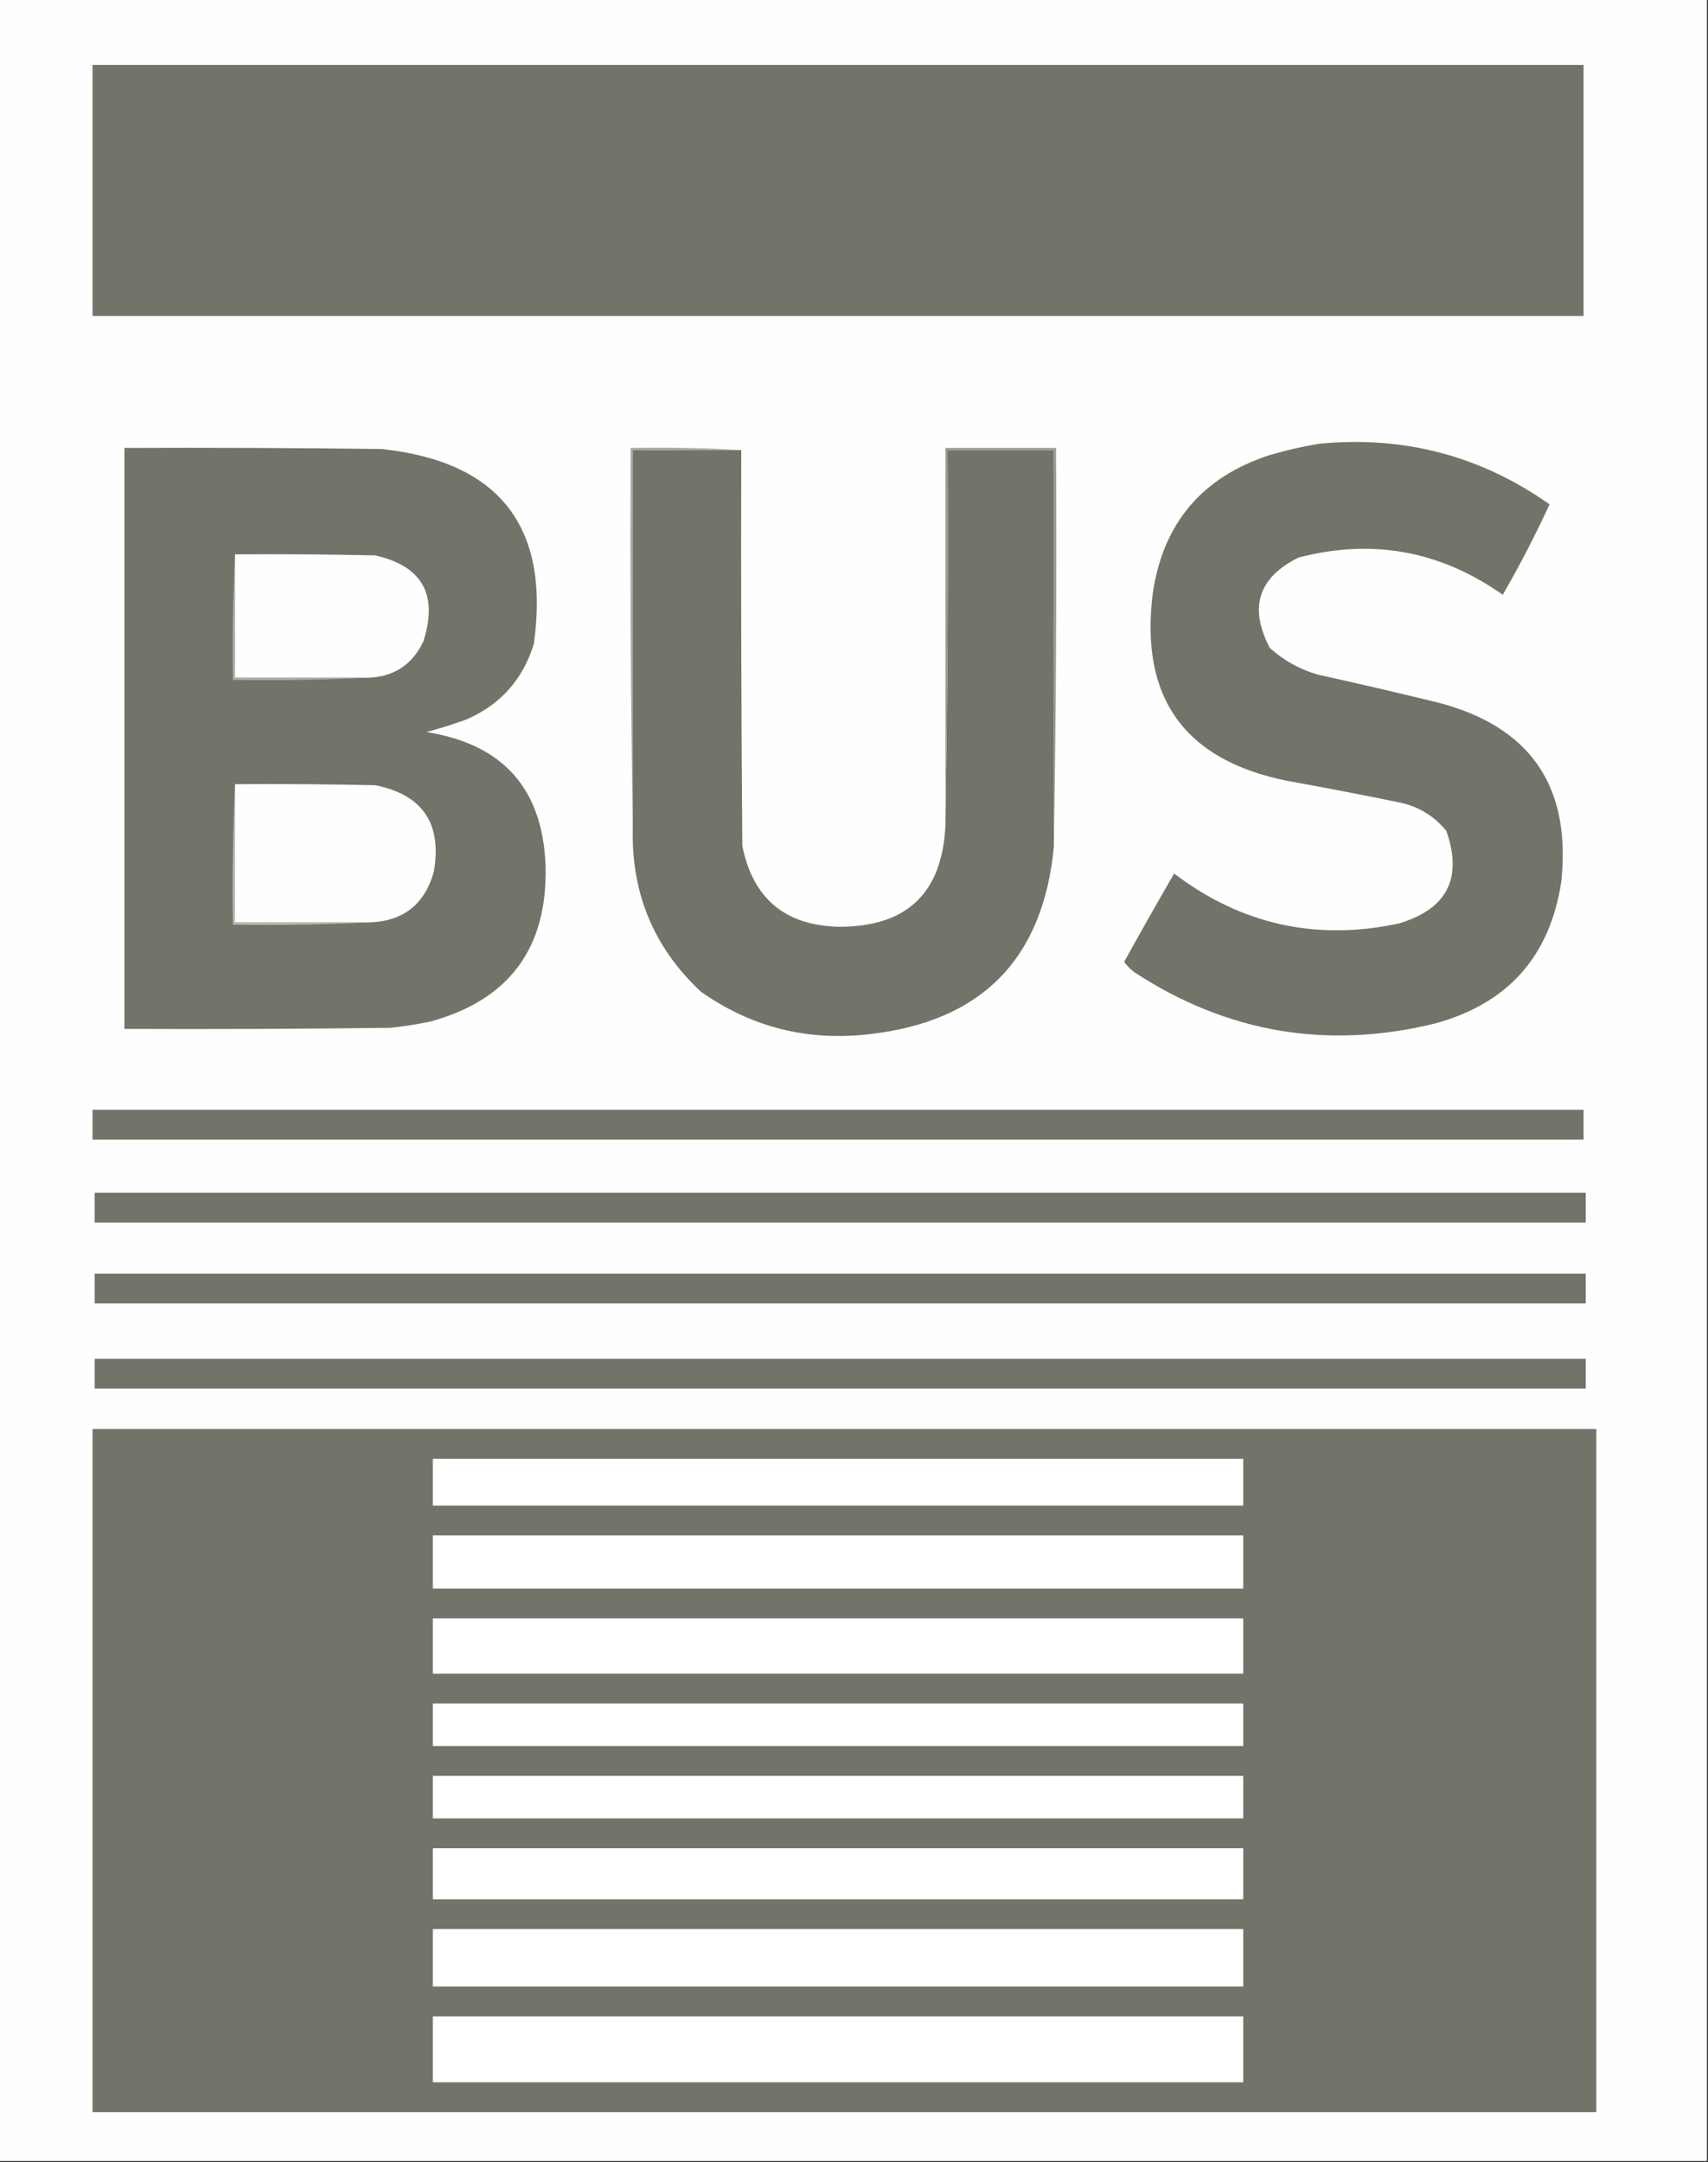
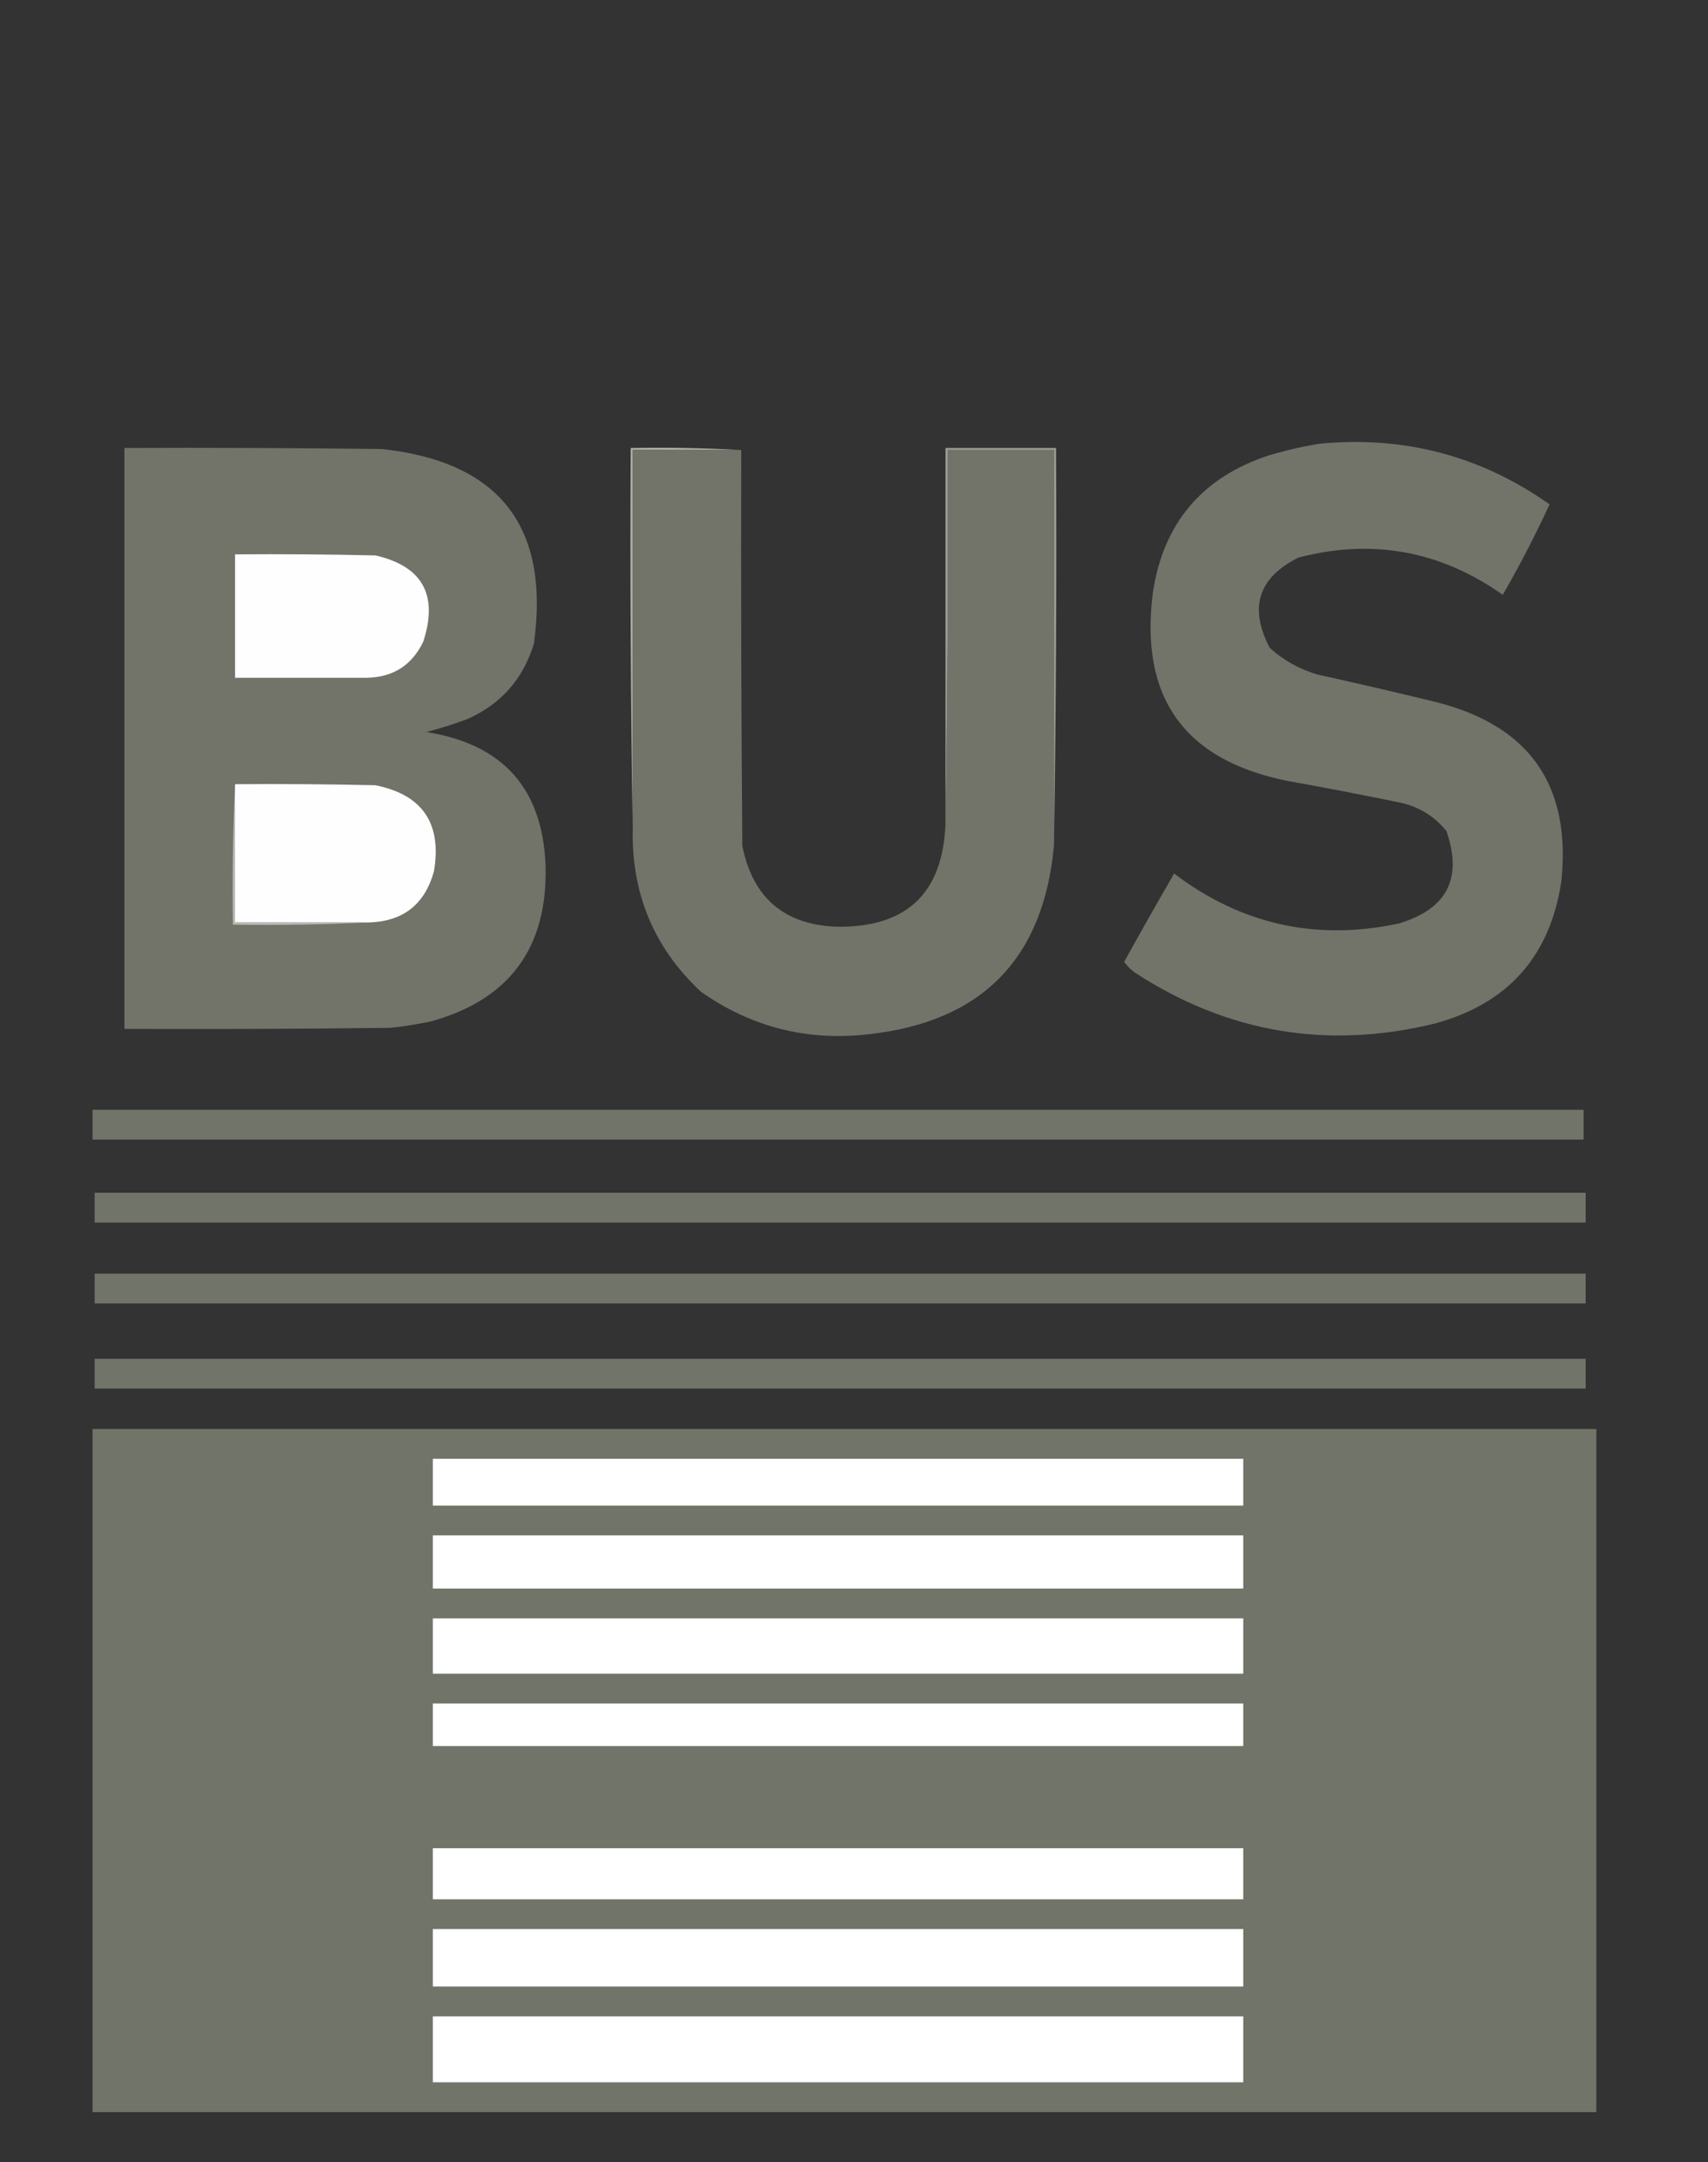
<svg xmlns="http://www.w3.org/2000/svg" version="1.1" width="803px" height="1016px" style="shape-rendering:geometricPrecision; text-rendering:geometricPrecision; image-rendering:optimizeQuality; fill-rule:evenodd; clip-rule:evenodd">
  <rect width="100%" height="100%" fill="#333333" stroke="none" />
  <g>
-     <path style="opacity:1" fill="#fefefe" d="M -0.5,-0.5 C 267.167,-0.5 534.833,-0.5 802.5,-0.5C 802.5,338.167 802.5,676.833 802.5,1015.5C 534.833,1015.5 267.167,1015.5 -0.5,1015.5C -0.5,676.833 -0.5,338.167 -0.5,-0.5 Z" />
-   </g>
+     </g>
  <g>
-     <path style="opacity:1" fill="#727469" d="M 43.5,30.5 C 277.167,30.5 510.833,30.5 744.5,30.5C 744.5,69.833 744.5,109.167 744.5,148.5C 510.833,148.5 277.167,148.5 43.5,148.5C 43.5,109.167 43.5,69.833 43.5,30.5 Z" />
-   </g>
+     </g>
  <g>
    <path style="opacity:1" fill="#727469" d="M 620.5,208.5 C 660.19,204.71 696.19,214.21 728.5,237C 721.796,251.578 714.462,265.745 706.5,279.5C 677.175,258.801 645.175,252.968 610.5,262C 591.546,271.384 587.046,285.551 597,304.5C 603.541,310.369 611.041,314.536 619.5,317C 638.215,321.127 656.882,325.461 675.5,330C 719.344,341.196 738.844,369.362 734,414.5C 728.627,449.543 708.793,471.71 674.5,481C 623.905,493.306 576.905,485.306 533.5,457C 531.534,455.54 529.868,453.873 528.5,452C 536.2,438.102 544.033,424.268 552,410.5C 583.52,434.405 618.686,442.239 657.5,434C 680.285,427.26 687.785,412.76 680,390.5C 674.206,383.345 666.706,378.845 657.5,377C 640.221,373.453 622.888,370.12 605.5,367C 556.865,357.347 535.698,327.847 542,278.5C 546.919,245.841 565.085,224.341 596.5,214C 604.496,211.619 612.496,209.786 620.5,208.5 Z" />
  </g>
  <g>
    <path style="opacity:1" fill="#727469" d="M 58.5,210.5 C 98.835,210.333 139.168,210.5 179.5,211C 234.799,216.961 258.632,247.461 251,302.5C 245.921,319.168 235.421,331.001 219.5,338C 213.245,340.297 206.912,342.297 200.5,344C 236.549,349.708 255.216,370.708 256.5,407C 257.447,445.467 239.447,469.8 202.5,480C 196.218,481.325 189.885,482.325 183.5,483C 141.835,483.5 100.168,483.667 58.5,483.5C 58.5,392.5 58.5,301.5 58.5,210.5 Z" />
  </g>
  <g>
    <path style="opacity:1" fill="#aaaba4" d="M 348.5,211.5 C 331.5,211.5 314.5,211.5 297.5,211.5C 297.5,270.833 297.5,330.167 297.5,389.5C 296.501,330.002 296.168,270.336 296.5,210.5C 314.008,210.17 331.341,210.503 348.5,211.5 Z" />
  </g>
  <g>
    <path style="opacity:1" fill="#727469" d="M 348.5,211.5 C 348.333,273.501 348.5,335.501 349,397.5C 353.936,422.104 368.936,434.771 394,435.5C 426.284,435.715 443.117,419.715 444.5,387.5C 445.499,329.002 445.832,270.336 445.5,211.5C 462.167,211.5 478.833,211.5 495.5,211.5C 495.5,273.5 495.5,335.5 495.5,397.5C 490.562,450.605 461.562,480.105 408.5,486C 379.486,489.338 353.153,482.671 329.5,466C 307.467,445.414 296.8,419.914 297.5,389.5C 297.5,330.167 297.5,270.833 297.5,211.5C 314.5,211.5 331.5,211.5 348.5,211.5 Z" />
  </g>
  <g>
    <path style="opacity:1" fill="#9a9b93" d="M 495.5,397.5 C 495.5,335.5 495.5,273.5 495.5,211.5C 478.833,211.5 462.167,211.5 445.5,211.5C 445.832,270.336 445.499,329.002 444.5,387.5C 444.5,328.5 444.5,269.5 444.5,210.5C 461.833,210.5 479.167,210.5 496.5,210.5C 496.832,273.002 496.499,335.336 495.5,397.5 Z" />
  </g>
  <g>
    <path style="opacity:1" fill="#fefefe" d="M 110.5,260.5 C 132.503,260.333 154.503,260.5 176.5,261C 198.634,266.085 206.134,279.585 199,301.5C 193.708,312.569 184.875,318.236 172.5,318.5C 151.833,318.5 131.167,318.5 110.5,318.5C 110.5,299.167 110.5,279.833 110.5,260.5 Z" />
  </g>
  <g>
-     <path style="opacity:1" fill="#acada6" d="M 110.5,260.5 C 110.5,279.833 110.5,299.167 110.5,318.5C 131.167,318.5 151.833,318.5 172.5,318.5C 151.673,319.497 130.673,319.831 109.5,319.5C 109.17,299.66 109.503,279.993 110.5,260.5 Z" />
-   </g>
+     </g>
  <g>
-     <path style="opacity:1" fill="#fefefe" d="M 110.5,368.5 C 132.503,368.333 154.503,368.5 176.5,369C 198.67,373.472 207.836,386.972 204,409.5C 199.622,425.296 189.122,433.296 172.5,433.5C 151.833,433.5 131.167,433.5 110.5,433.5C 110.5,411.833 110.5,390.167 110.5,368.5 Z" />
+     <path style="opacity:1" fill="#fefefe" d="M 110.5,368.5 C 132.503,368.333 154.503,368.5 176.5,369C 198.67,373.472 207.836,386.972 204,409.5C 199.622,425.296 189.122,433.296 172.5,433.5C 151.833,433.5 131.167,433.5 110.5,433.5C 110.5,411.833 110.5,390.167 110.5,368.5 " />
  </g>
  <g>
    <path style="opacity:1" fill="#b8b9b4" d="M 110.5,368.5 C 110.5,390.167 110.5,411.833 110.5,433.5C 131.167,433.5 151.833,433.5 172.5,433.5C 151.673,434.497 130.673,434.831 109.5,434.5C 109.169,412.327 109.503,390.327 110.5,368.5 Z" />
  </g>
  <g>
    <path style="opacity:1" fill="#717468" d="M 43.5,521.5 C 277.167,521.5 510.833,521.5 744.5,521.5C 744.5,526.167 744.5,530.833 744.5,535.5C 510.833,535.5 277.167,535.5 43.5,535.5C 43.5,530.833 43.5,526.167 43.5,521.5 Z" />
  </g>
  <g>
    <path style="opacity:1" fill="#717468" d="M 44.5,560.5 C 278.167,560.5 511.833,560.5 745.5,560.5C 745.5,565.167 745.5,569.833 745.5,574.5C 511.833,574.5 278.167,574.5 44.5,574.5C 44.5,569.833 44.5,565.167 44.5,560.5 Z" />
  </g>
  <g>
    <path style="opacity:1" fill="#717468" d="M 44.5,598.5 C 278.167,598.5 511.833,598.5 745.5,598.5C 745.5,603.167 745.5,607.833 745.5,612.5C 511.833,612.5 278.167,612.5 44.5,612.5C 44.5,607.833 44.5,603.167 44.5,598.5 Z" />
  </g>
  <g>
    <path style="opacity:1" fill="#717468" d="M 44.5,638.5 C 278.167,638.5 511.833,638.5 745.5,638.5C 745.5,643.167 745.5,647.833 745.5,652.5C 511.833,652.5 278.167,652.5 44.5,652.5C 44.5,647.833 44.5,643.167 44.5,638.5 Z" />
  </g>
  <g>
    <path style="opacity:1" fill="#717468" d="M 43.5,671.5 C 279.167,671.5 514.833,671.5 750.5,671.5C 750.5,778.5 750.5,885.5 750.5,992.5C 514.833,992.5 279.167,992.5 43.5,992.5C 43.5,885.5 43.5,778.5 43.5,671.5 Z" />
  </g>
  <g>
    <path style="opacity:1" fill="#fefffe" d="M 203.5,685.5 C 330.5,685.5 457.5,685.5 584.5,685.5C 584.5,692.833 584.5,700.167 584.5,707.5C 457.5,707.5 330.5,707.5 203.5,707.5C 203.5,700.167 203.5,692.833 203.5,685.5 Z" />
  </g>
  <g>
    <path style="opacity:1" fill="#fefffe" d="M 203.5,721.5 C 330.5,721.5 457.5,721.5 584.5,721.5C 584.5,729.833 584.5,738.167 584.5,746.5C 457.5,746.5 330.5,746.5 203.5,746.5C 203.5,738.167 203.5,729.833 203.5,721.5 Z" />
  </g>
  <g>
    <path style="opacity:1" fill="#fefffe" d="M 203.5,760.5 C 330.5,760.5 457.5,760.5 584.5,760.5C 584.5,769.167 584.5,777.833 584.5,786.5C 457.5,786.5 330.5,786.5 203.5,786.5C 203.5,777.833 203.5,769.167 203.5,760.5 Z" />
  </g>
  <g>
    <path style="opacity:1" fill="#fefffe" d="M 203.5,800.5 C 330.5,800.5 457.5,800.5 584.5,800.5C 584.5,807.167 584.5,813.833 584.5,820.5C 457.5,820.5 330.5,820.5 203.5,820.5C 203.5,813.833 203.5,807.167 203.5,800.5 Z" />
  </g>
  <g>
-     <path style="opacity:1" fill="#fefffe" d="M 203.5,834.5 C 330.5,834.5 457.5,834.5 584.5,834.5C 584.5,841.167 584.5,847.833 584.5,854.5C 457.5,854.5 330.5,854.5 203.5,854.5C 203.5,847.833 203.5,841.167 203.5,834.5 Z" />
-   </g>
+     </g>
  <g>
    <path style="opacity:1" fill="#fefffe" d="M 203.5,868.5 C 330.5,868.5 457.5,868.5 584.5,868.5C 584.5,876.5 584.5,884.5 584.5,892.5C 457.5,892.5 330.5,892.5 203.5,892.5C 203.5,884.5 203.5,876.5 203.5,868.5 Z" />
  </g>
  <g>
    <path style="opacity:1" fill="#fefffe" d="M 203.5,906.5 C 330.5,906.5 457.5,906.5 584.5,906.5C 584.5,915.5 584.5,924.5 584.5,933.5C 457.5,933.5 330.5,933.5 203.5,933.5C 203.5,924.5 203.5,915.5 203.5,906.5 Z" />
  </g>
  <g>
    <path style="opacity:1" fill="#fefffe" d="M 203.5,947.5 C 330.5,947.5 457.5,947.5 584.5,947.5C 584.5,957.833 584.5,968.167 584.5,978.5C 457.5,978.5 330.5,978.5 203.5,978.5C 203.5,968.167 203.5,957.833 203.5,947.5 Z" />
  </g>
</svg>